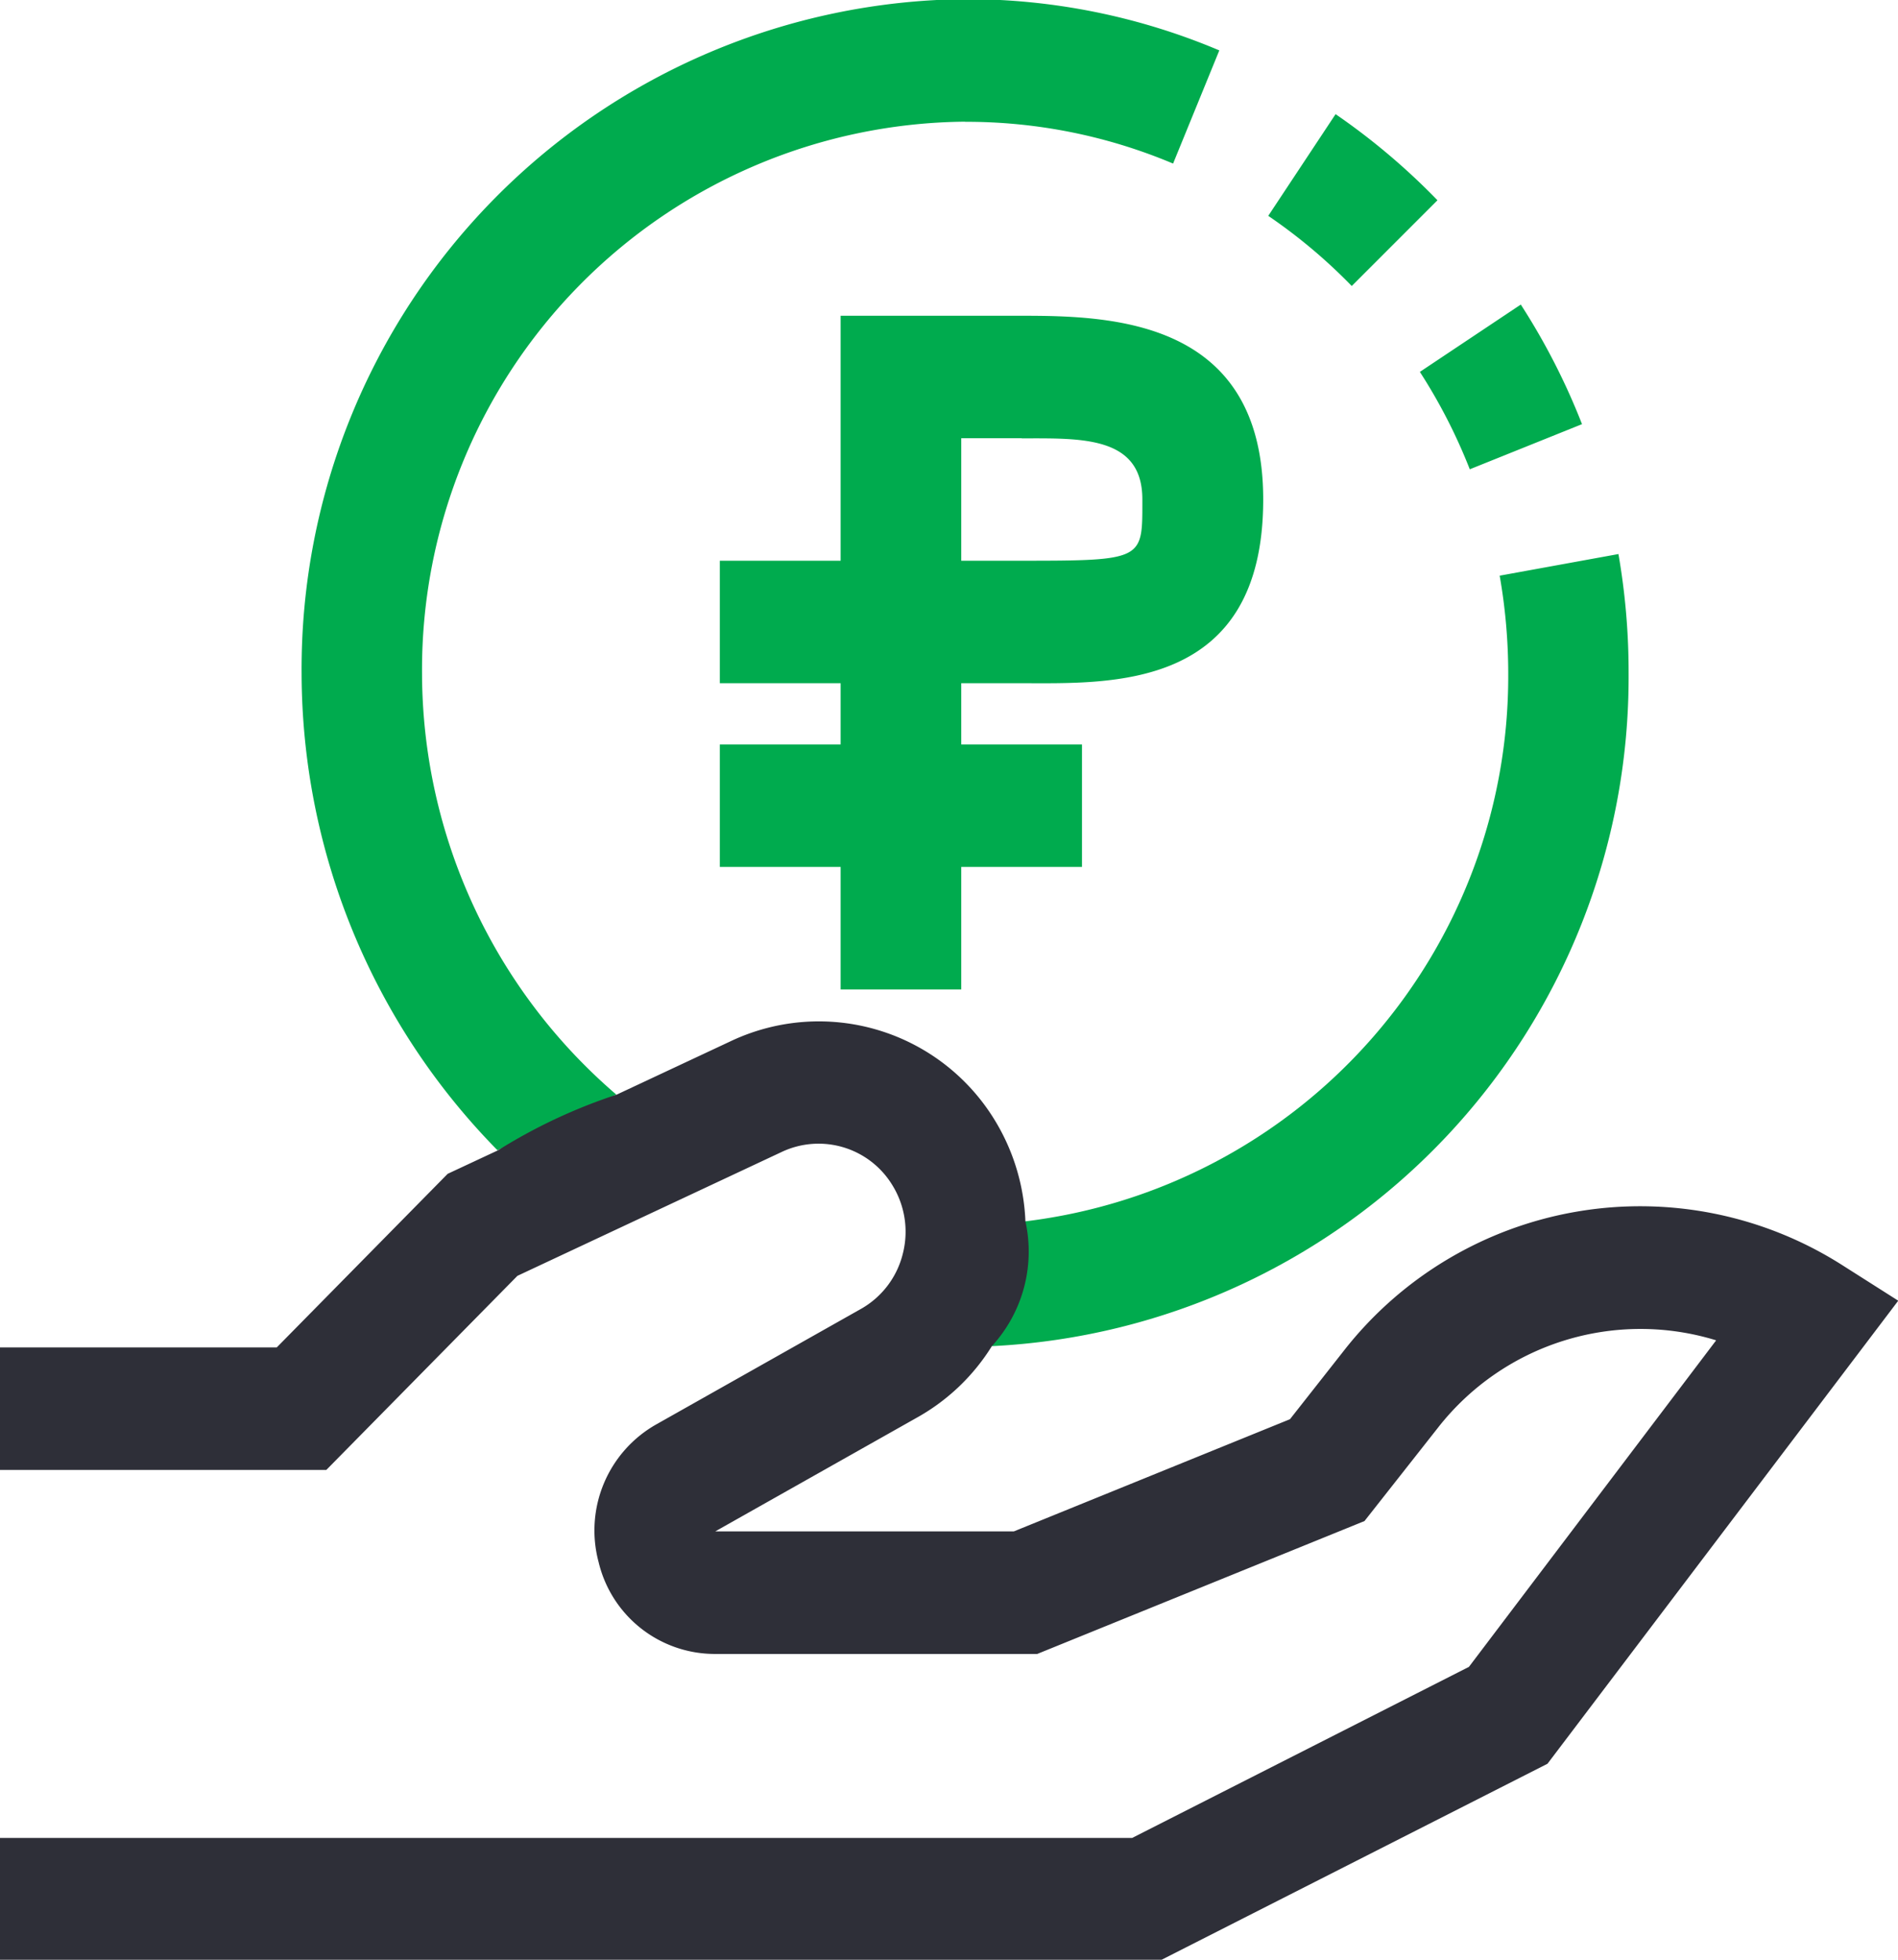
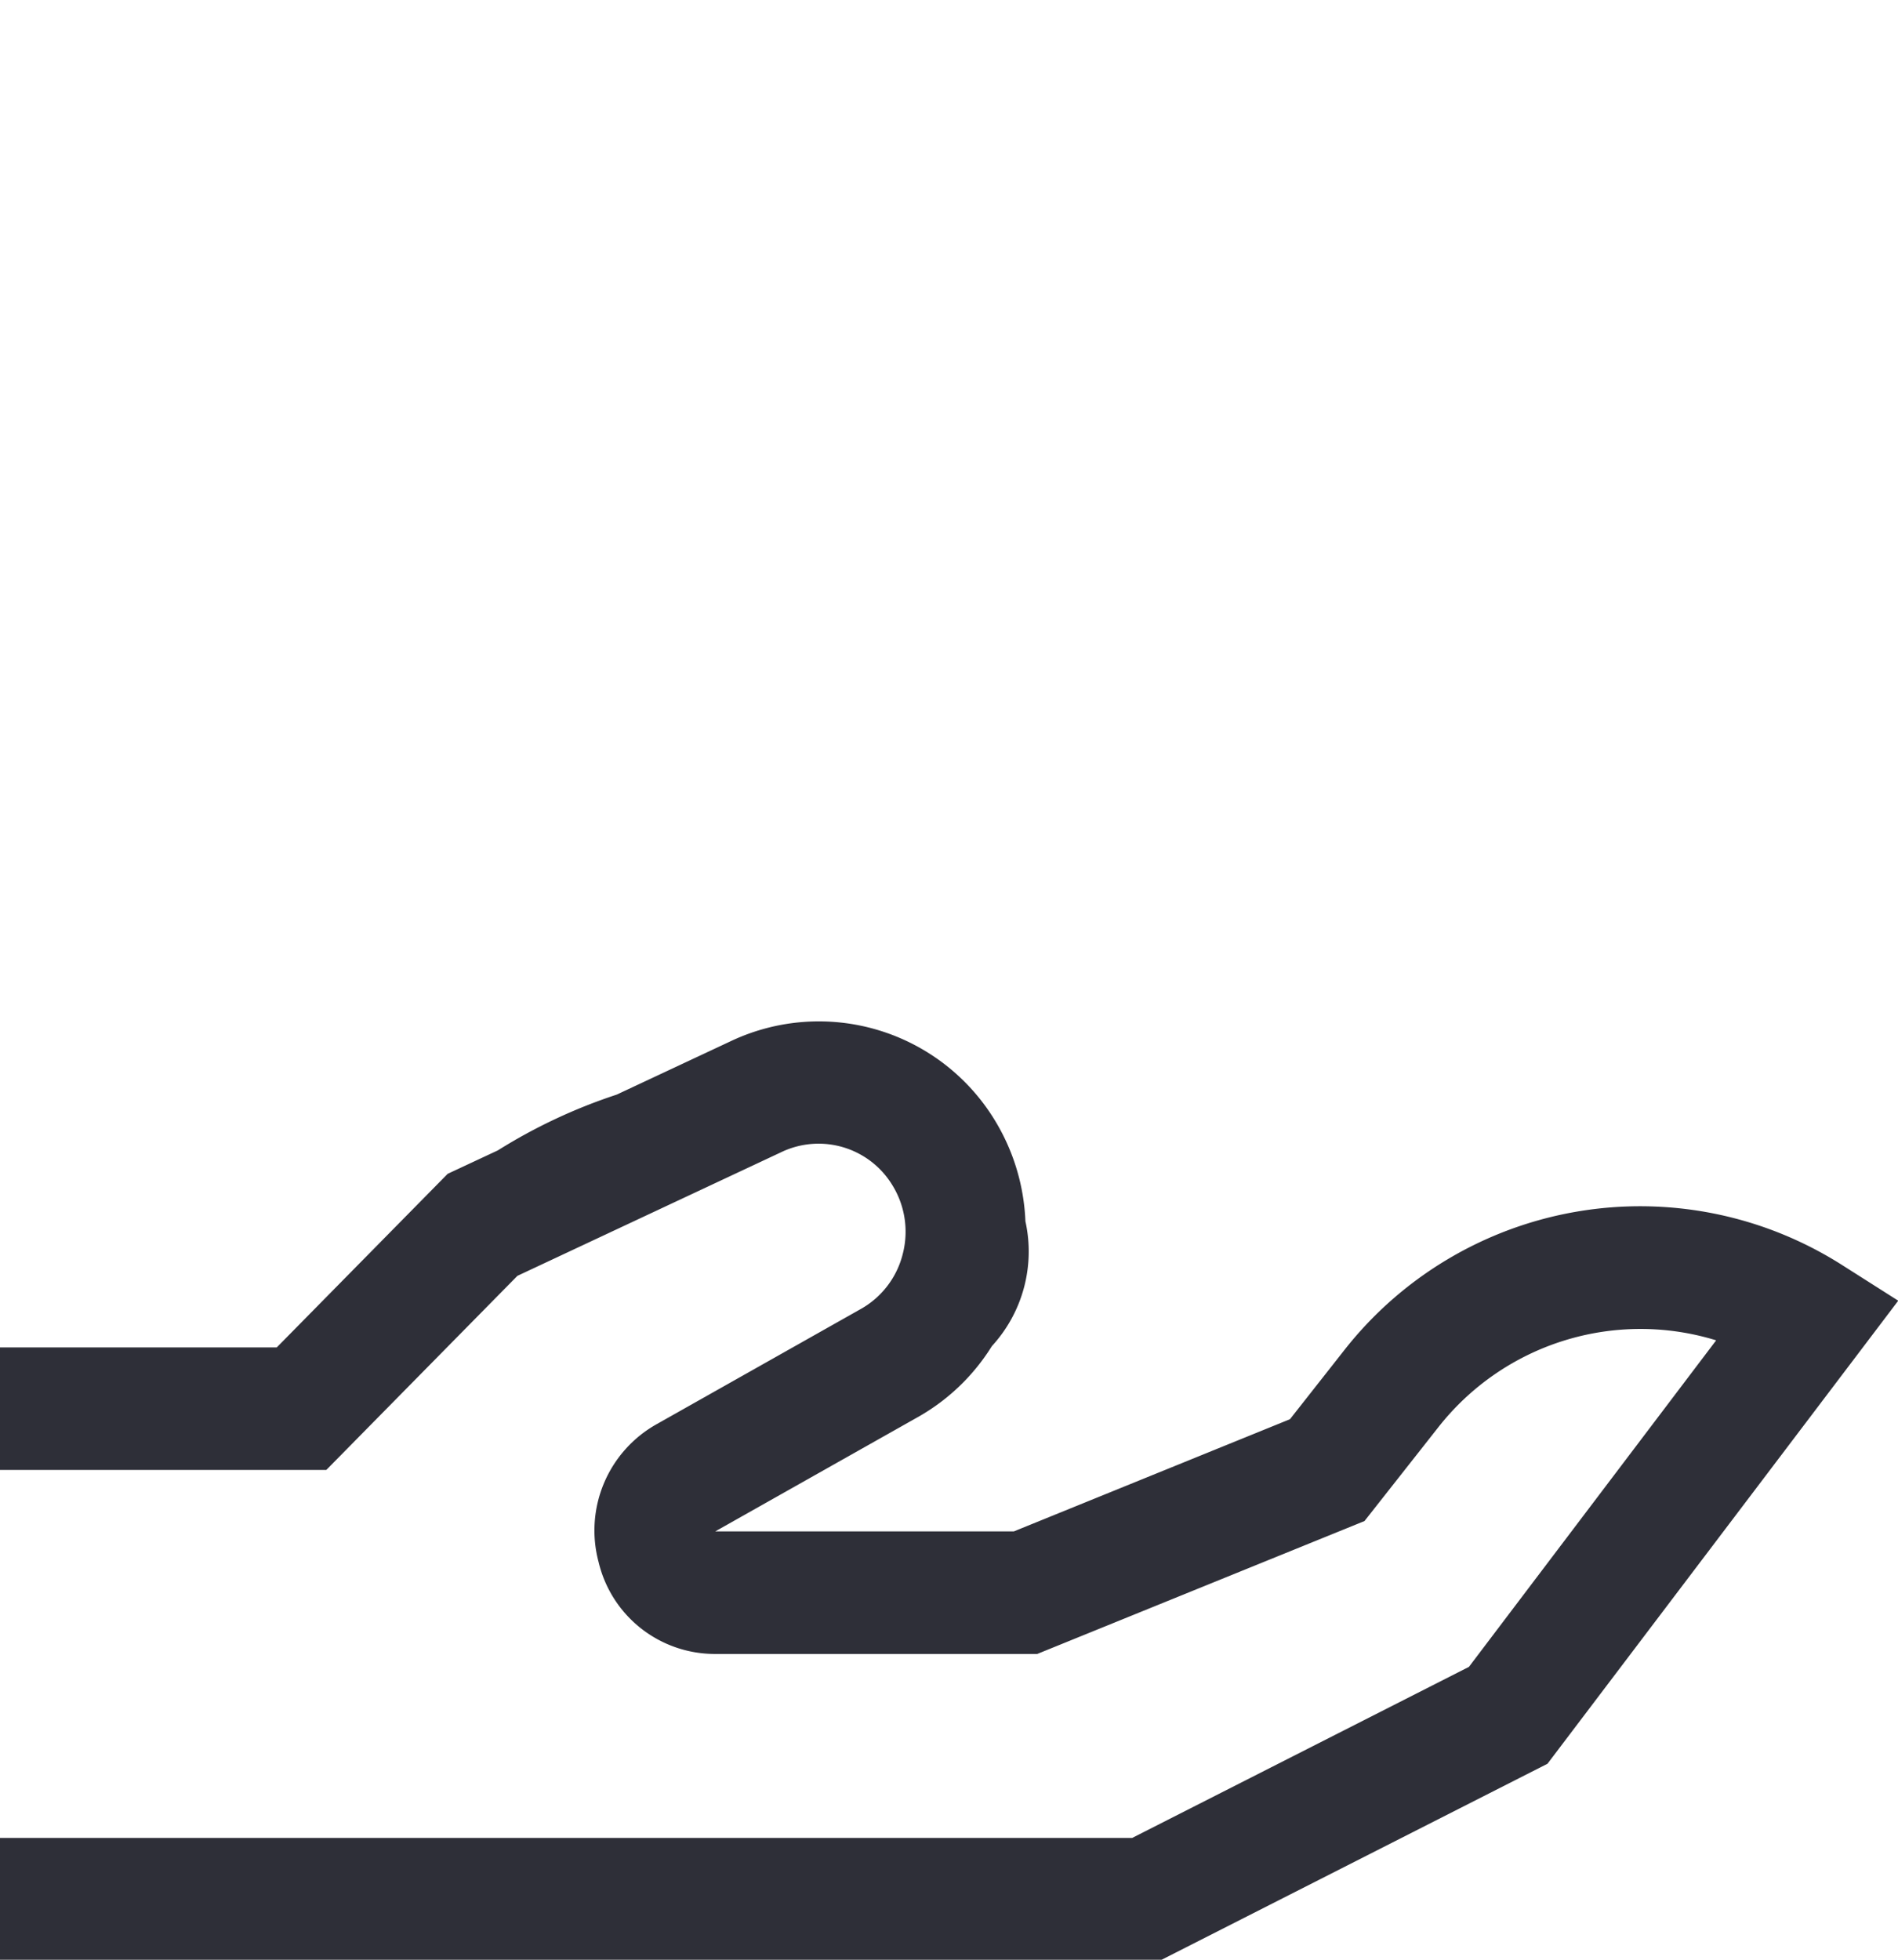
<svg xmlns="http://www.w3.org/2000/svg" id="ic_2.svg" width="31" height="32" viewBox="0 0 31 32">
  <defs>
    <style>
      .cls-1 {
        fill: #00ab4e;
      }

      .cls-1, .cls-2 {
        fill-rule: evenodd;
      }

      .cls-2 {
        fill: #2e2f38;
      }
    </style>
  </defs>
-   <path id="Rectangle_3_copy_3" data-name="Rectangle 3 copy 3" class="cls-1" d="M651.2,800.981s0.318-1.026.539-2.037A8.967,8.967,0,0,0,659.634,790a9.259,9.259,0,0,0-.14-1.6l1.94-.353A11.228,11.228,0,0,1,661.6,790,10.936,10.936,0,0,1,651.2,800.981Zm6.99-15.908,1.649-1.1a10.932,10.932,0,0,1,1,1.953l-1.833.737A8.973,8.973,0,0,0,658.191,785.073Zm-2.476-2.548,1.1-1.661a10.96,10.96,0,0,1,1.664,1.406l-1.4,1.4A8.847,8.847,0,0,0,655.715,782.525Zm-4.027,7.631H650.7v1h1.972v2H650.7v2H648.73v-2h-1.973v-2h1.973v-1h-1.973v-2h1.973v-4h2.958c1.466,0,3.944.061,3.944,3C655.632,790.285,653.134,790.156,651.688,790.156Zm0-4H650.7v2h0.986c2.012,0,1.972-.017,1.972-1C653.66,786.113,652.652,786.158,651.688,786.158Zm-0.924-5.169a8.95,8.95,0,0,0-8.87,9.007,9.084,9.084,0,0,0,3.173,6.879l-1.94.91a11.132,11.132,0,0,1-3.2-7.789,10.938,10.938,0,0,1,10.841-11.008,10.594,10.594,0,0,1,4.148.837l-0.755,1.848A8.686,8.686,0,0,0,650.764,780.989Z" transform="translate(-635 -779)" />
  <path id="Rectangle_3_copy" data-name="Rectangle 3 copy" class="cls-2" d="M651.2,800.981a3.378,3.378,0,0,1-1.185,1.145l-3.333,1.88h4.877l4.51-1.832,0.875-1.112a6.145,6.145,0,0,1,8.139-1.408l0.921,0.585-5.729,7.561-6.323,3.211H635v-2h18.492l5.5-2.793,4.038-5.332a4.2,4.2,0,0,0-4.544,1.427l-1.2,1.524-5.345,2.17h-5.256a1.952,1.952,0,0,1-1.908-1.5,1.99,1.99,0,0,1,.95-2.253l3.333-1.88a1.426,1.426,0,0,0,.685-0.9,1.446,1.446,0,0,0-.171-1.123,1.41,1.41,0,0,0-1.8-.544l-4.323,2.026-3.121,3.169H635v-2h4.52l2.792-2.835,0.82-.383a8.866,8.866,0,0,1,1.94-.91l1.883-.882a3.365,3.365,0,0,1,4.293,1.3,3.426,3.426,0,0,1,.5,1.65A2.284,2.284,0,0,1,651.2,800.981Z" transform="translate(-635 -779)" />
</svg>